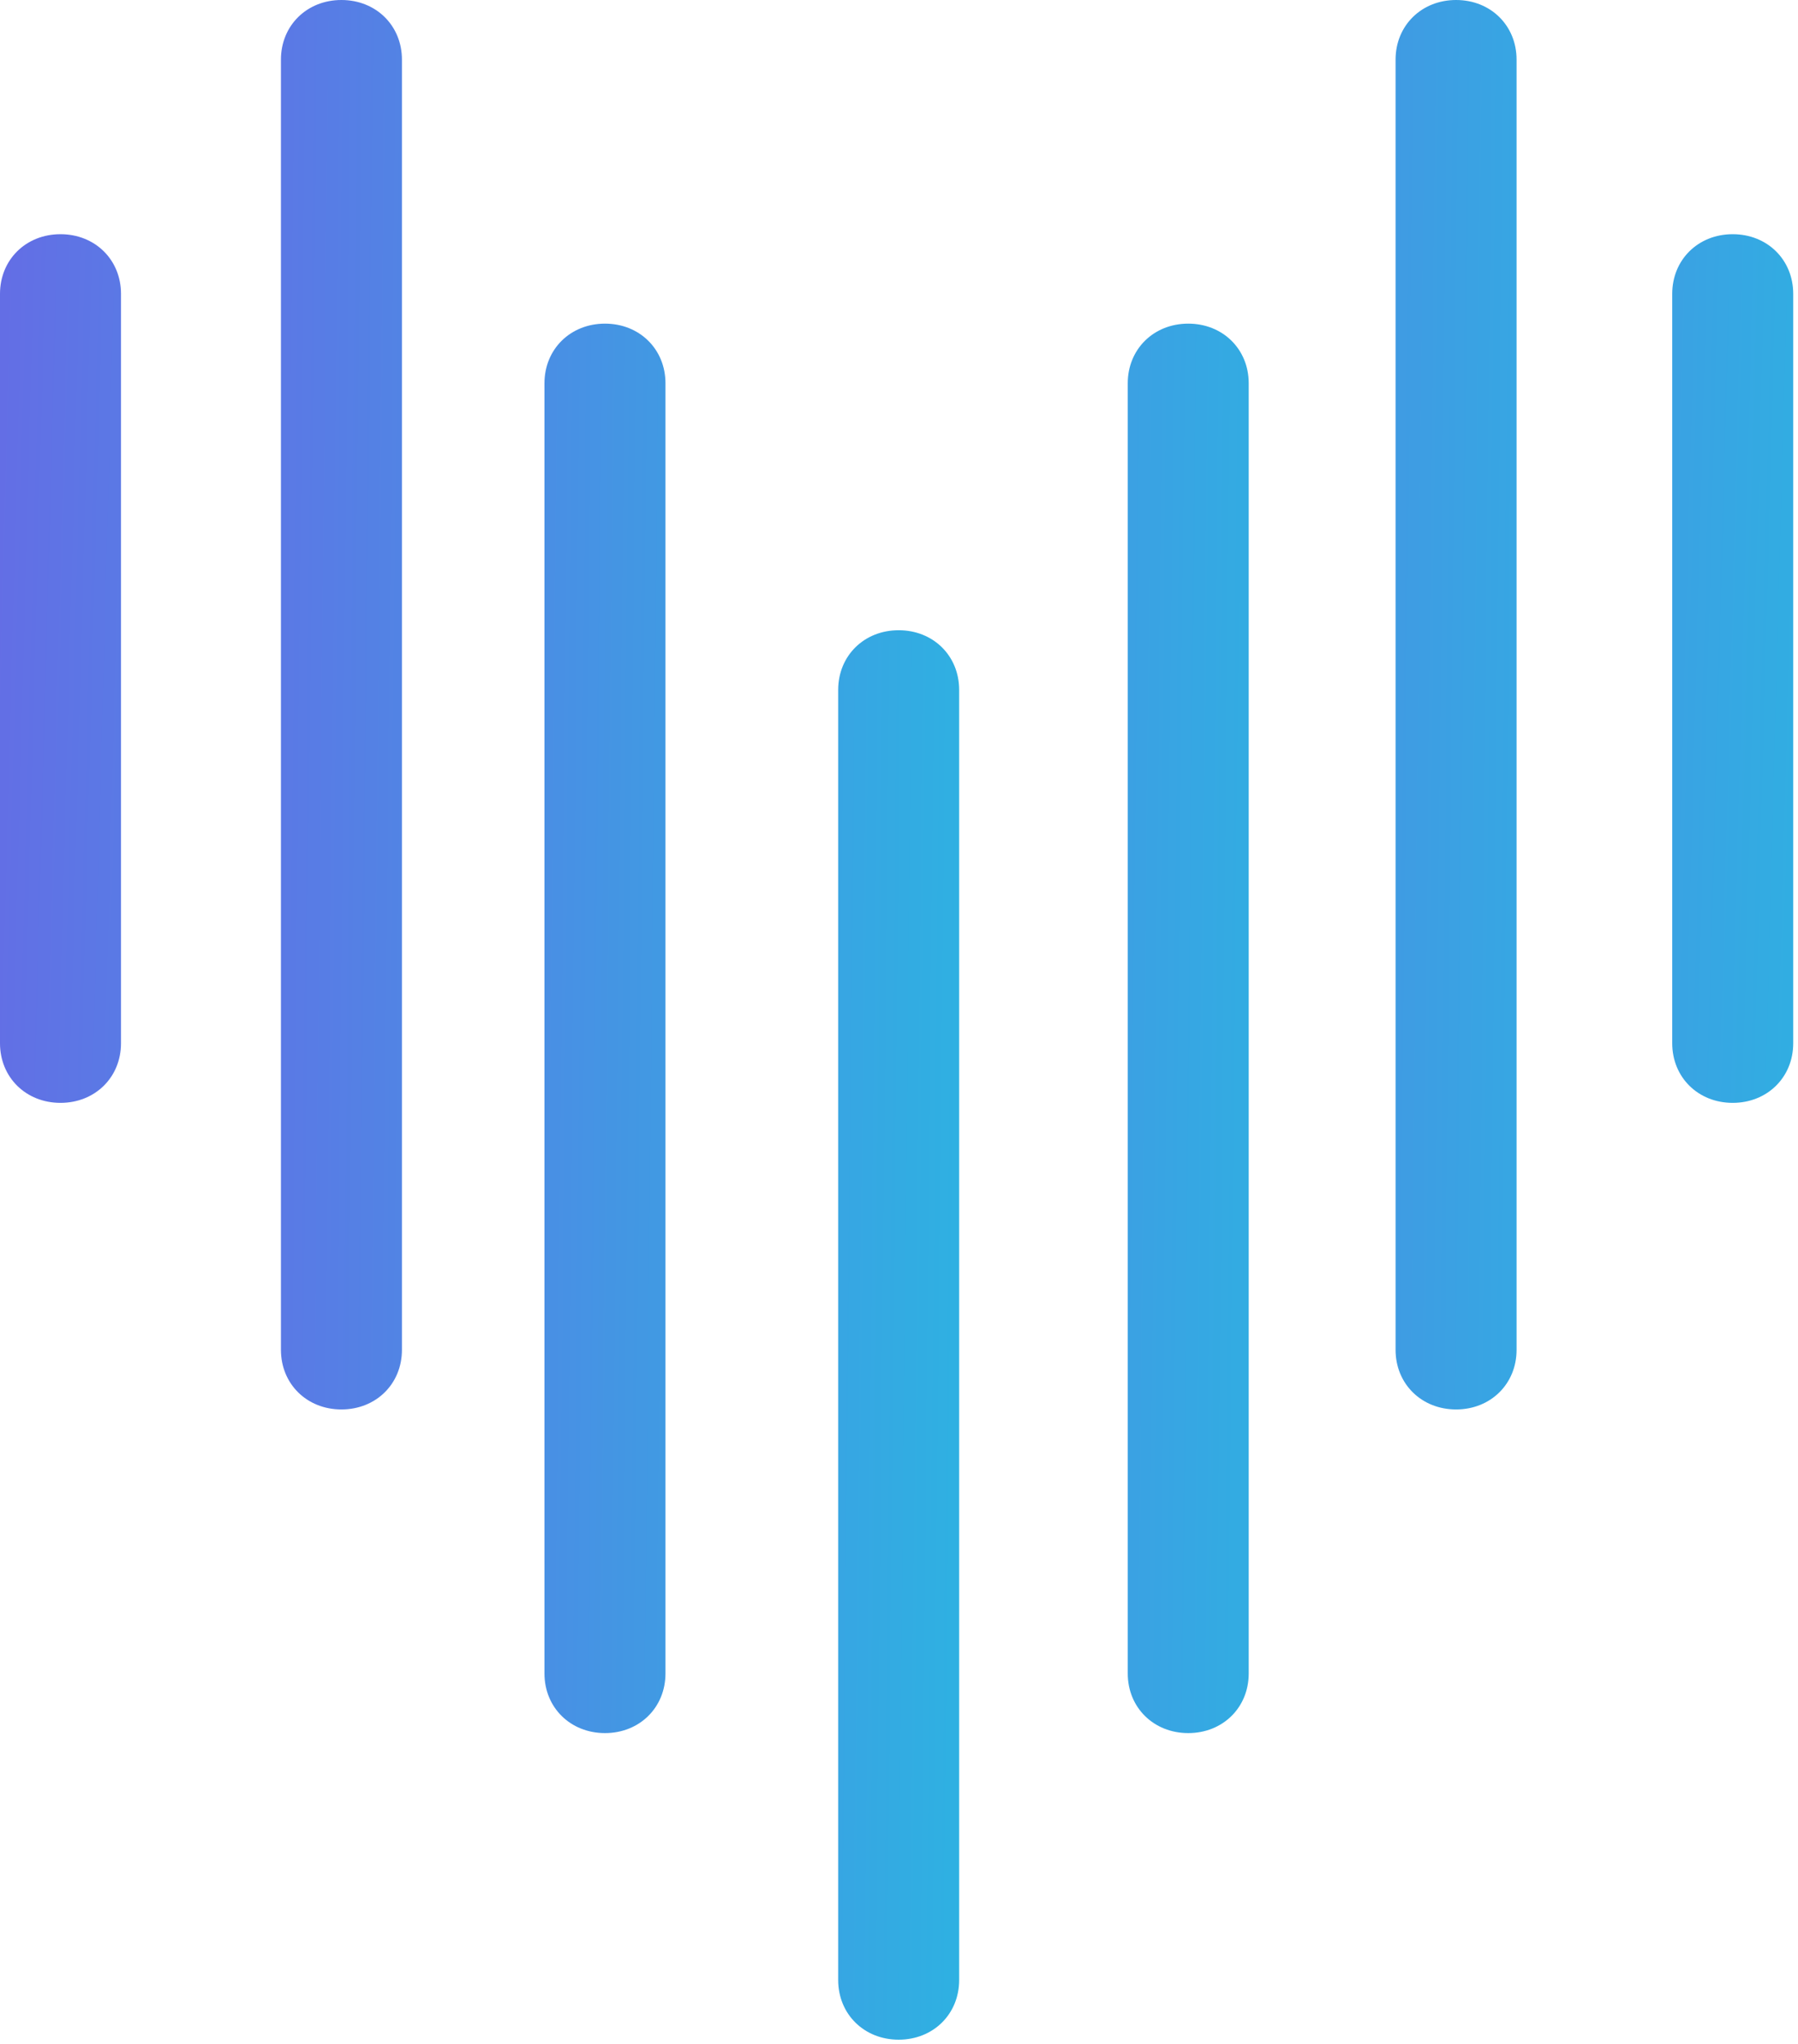
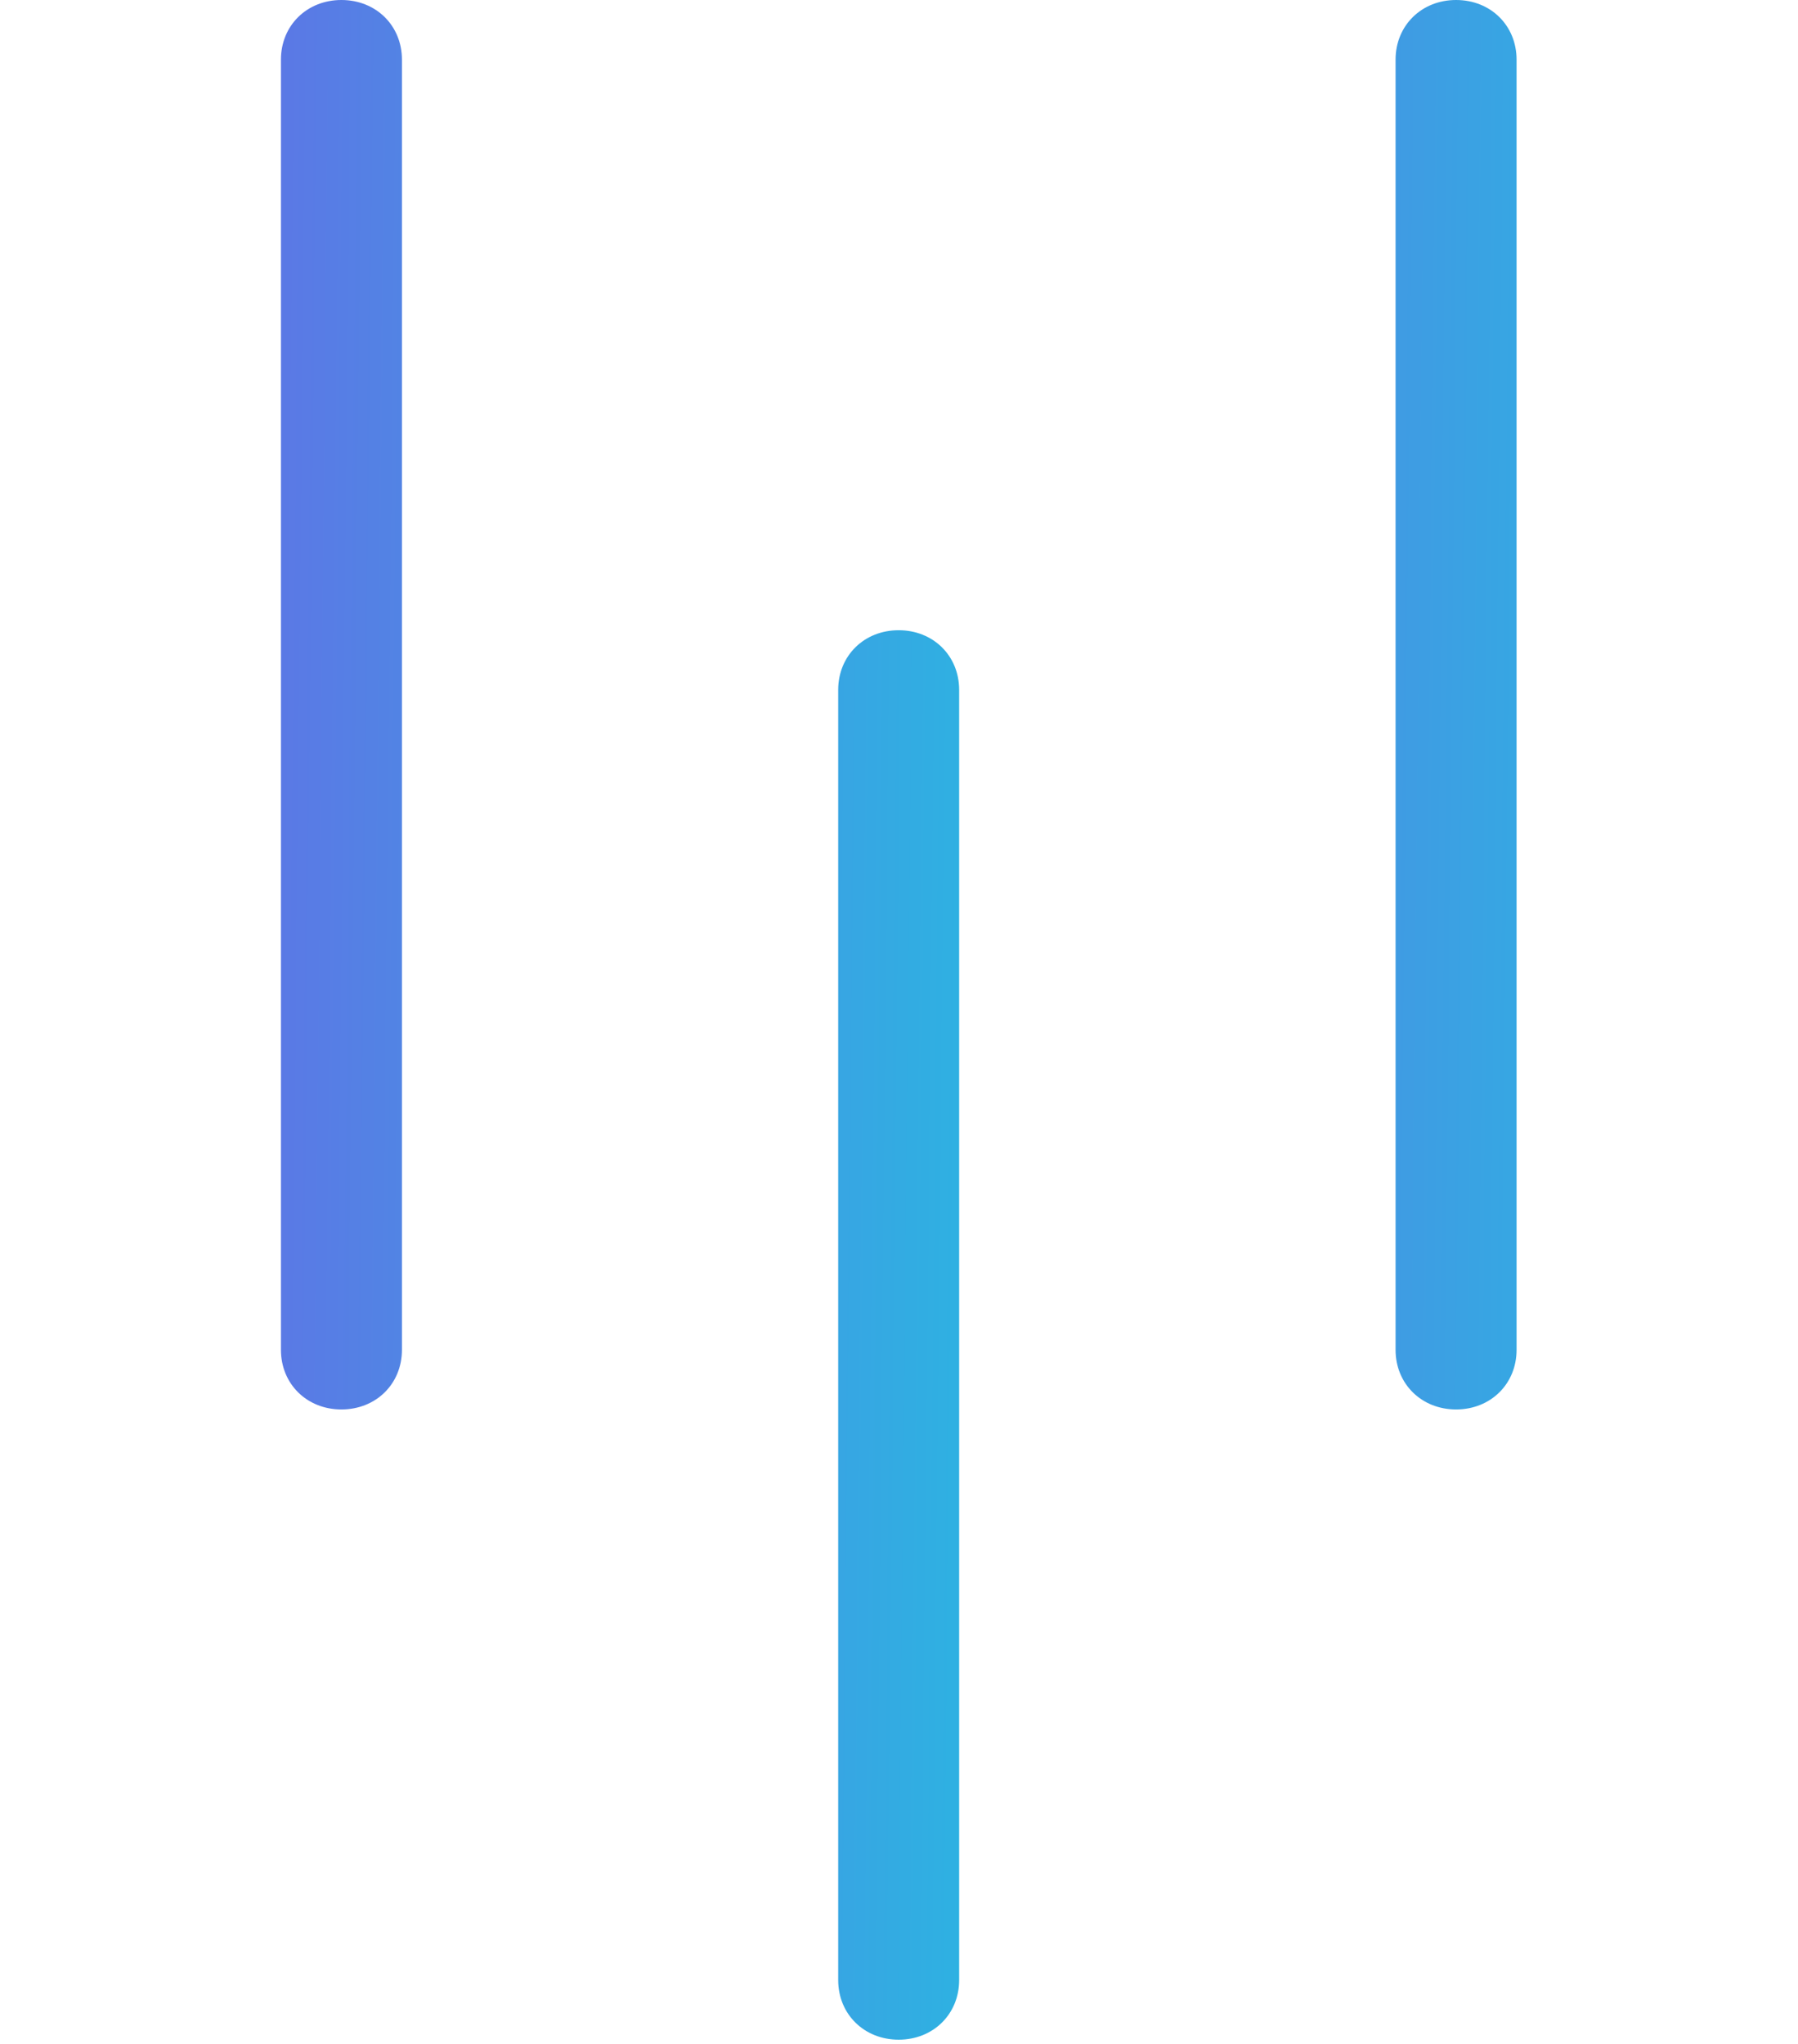
<svg xmlns="http://www.w3.org/2000/svg" width="44" height="50" viewBox="0 0 44 50" fill="none">
-   <path fill-rule="evenodd" clip-rule="evenodd" d="M0 7.188V25.521C0 26.354 0.634 26.979 1.48 26.979C2.326 26.979 2.961 26.354 2.961 25.521V7.188C2.961 6.354 2.326 5.729 1.48 5.729C0.634 5.729 0 6.354 0 7.188Z" fill="url(#paint0_linear_7225_11824)" />
  <path fill-rule="evenodd" clip-rule="evenodd" d="M8.355 0C7.509 0 6.875 0.625 6.875 1.458V33.021C6.875 33.854 7.509 34.479 8.355 34.479C9.201 34.479 9.836 33.854 9.836 33.021V1.458C9.836 0.625 9.201 0 8.355 0Z" fill="url(#paint1_linear_7225_11824)" />
-   <path fill-rule="evenodd" clip-rule="evenodd" d="M13.324 9.375V40.938C13.324 41.771 13.959 42.396 14.805 42.396C15.65 42.396 16.285 41.771 16.285 40.938V9.375C16.285 8.542 15.65 7.917 14.805 7.917C13.959 7.917 13.324 8.542 13.324 9.375Z" fill="url(#paint2_linear_7225_11824)" />
-   <path fill-rule="evenodd" clip-rule="evenodd" d="M40.922 7.188V25.521C40.922 26.354 41.556 26.979 42.402 26.979C43.248 26.979 43.883 26.354 43.883 25.521V7.188C43.883 6.354 43.248 5.729 42.402 5.729C41.556 5.729 40.922 6.354 40.922 7.188Z" fill="url(#paint3_linear_7225_11824)" />
  <path fill-rule="evenodd" clip-rule="evenodd" d="M35.633 0C34.787 0 34.152 0.625 34.152 1.458V33.021C34.152 33.854 34.787 34.479 35.633 34.479C36.479 34.479 37.113 33.854 37.113 33.021V1.458C37.113 0.625 36.479 0 35.633 0Z" fill="url(#paint4_linear_7225_11824)" />
-   <path fill-rule="evenodd" clip-rule="evenodd" d="M27.598 9.375V40.938C27.598 41.771 28.232 42.396 29.078 42.396C29.924 42.396 30.558 41.771 30.558 40.938V9.375C30.558 8.542 29.924 7.917 29.078 7.917C28.232 7.917 27.598 8.542 27.598 9.375Z" fill="url(#paint5_linear_7225_11824)" />
  <path fill-rule="evenodd" clip-rule="evenodd" d="M20.512 16.875V48.438C20.512 49.271 21.146 49.896 21.992 49.896C22.838 49.896 23.472 49.271 23.472 48.438V16.875C23.472 16.042 22.838 15.417 21.992 15.417C21.146 15.417 20.512 16.042 20.512 16.875Z" fill="url(#paint6_linear_7225_11824)" />
  <defs>
    <linearGradient id="paint0_linear_7225_11824" x1="-3.886" y1="9.03" x2="25.39" y2="9.815" gradientUnits="userSpaceOnUse">
      <stop stop-color="#6E60E6" />
      <stop offset="1" stop-color="#1CC8E1" />
    </linearGradient>
    <linearGradient id="paint1_linear_7225_11824" x1="0.123" y1="6.166" x2="28.778" y2="6.457" gradientUnits="userSpaceOnUse">
      <stop stop-color="#6E60E6" />
      <stop offset="1" stop-color="#1CC8E1" />
    </linearGradient>
    <linearGradient id="paint2_linear_7225_11824" x1="0.568" y1="5.842" x2="29.235" y2="6.134" gradientUnits="userSpaceOnUse">
      <stop stop-color="#6E60E6" />
      <stop offset="1" stop-color="#1CC8E1" />
    </linearGradient>
    <linearGradient id="paint3_linear_7225_11824" x1="22.924" y1="-10.132" x2="52.198" y2="-9.347" gradientUnits="userSpaceOnUse">
      <stop stop-color="#6E60E6" />
      <stop offset="1" stop-color="#1CC8E1" />
    </linearGradient>
    <linearGradient id="paint4_linear_7225_11824" x1="17.992" y1="-6.609" x2="46.647" y2="-6.317" gradientUnits="userSpaceOnUse">
      <stop stop-color="#6E60E6" />
      <stop offset="1" stop-color="#1CC8E1" />
    </linearGradient>
    <linearGradient id="paint5_linear_7225_11824" x1="9.937" y1="-0.855" x2="38.603" y2="-0.563" gradientUnits="userSpaceOnUse">
      <stop stop-color="#6E60E6" />
      <stop offset="1" stop-color="#1CC8E1" />
    </linearGradient>
    <linearGradient id="paint6_linear_7225_11824" x1="1.617" y1="5.098" x2="30.272" y2="5.389" gradientUnits="userSpaceOnUse">
      <stop stop-color="#6E60E6" />
      <stop offset="1" stop-color="#1CC8E1" />
    </linearGradient>
  </defs>
</svg>